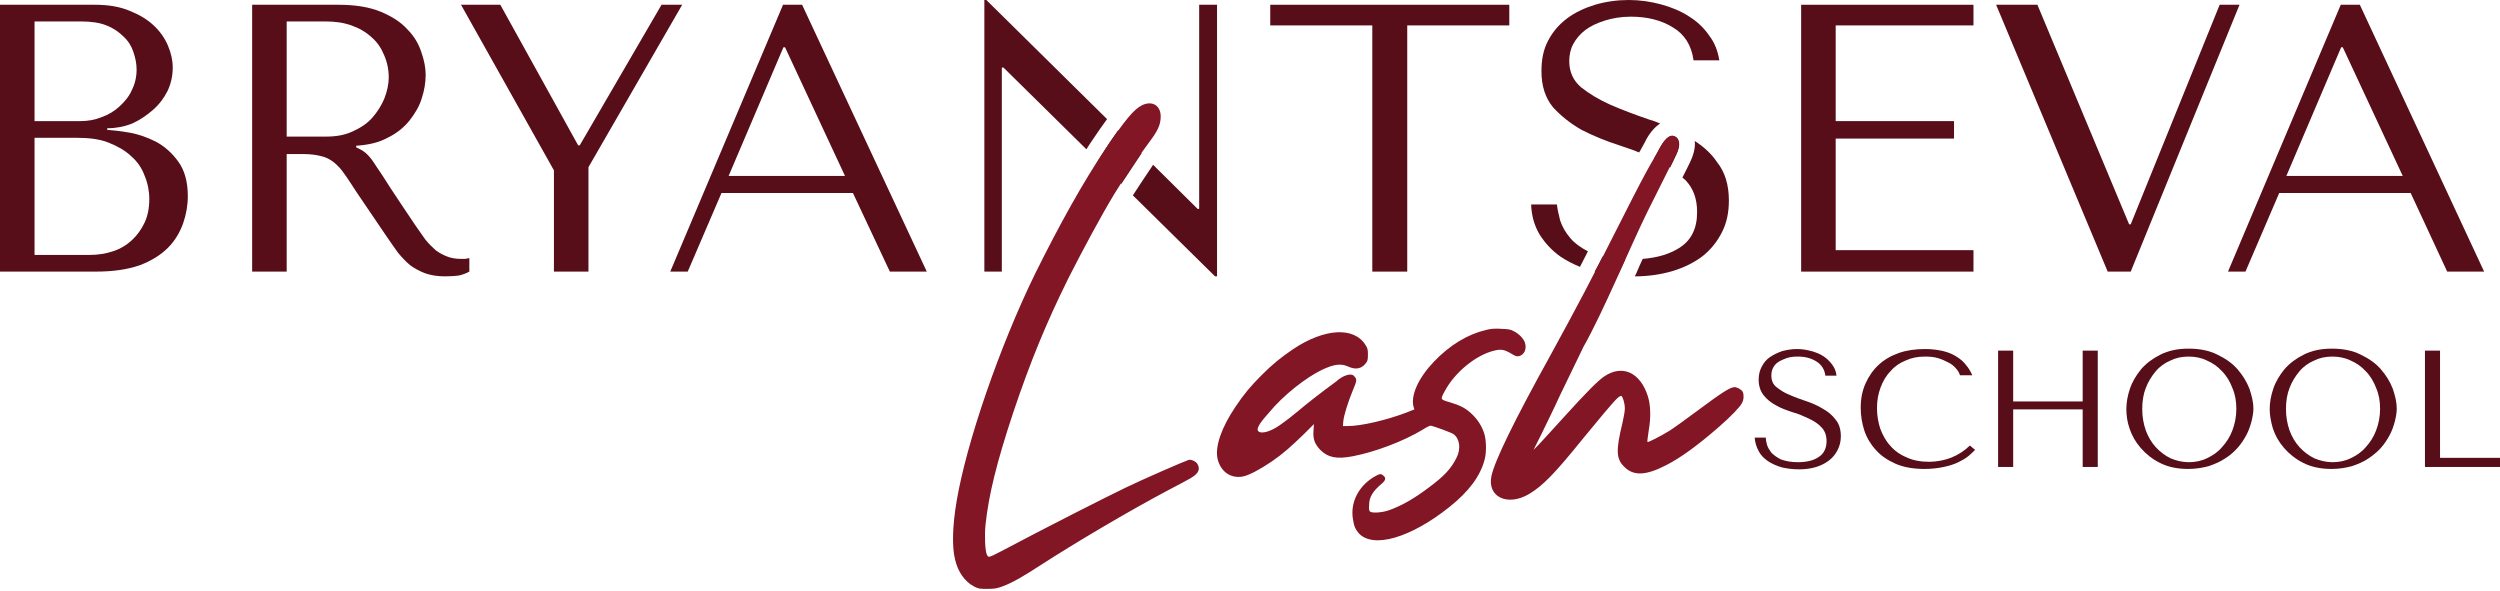
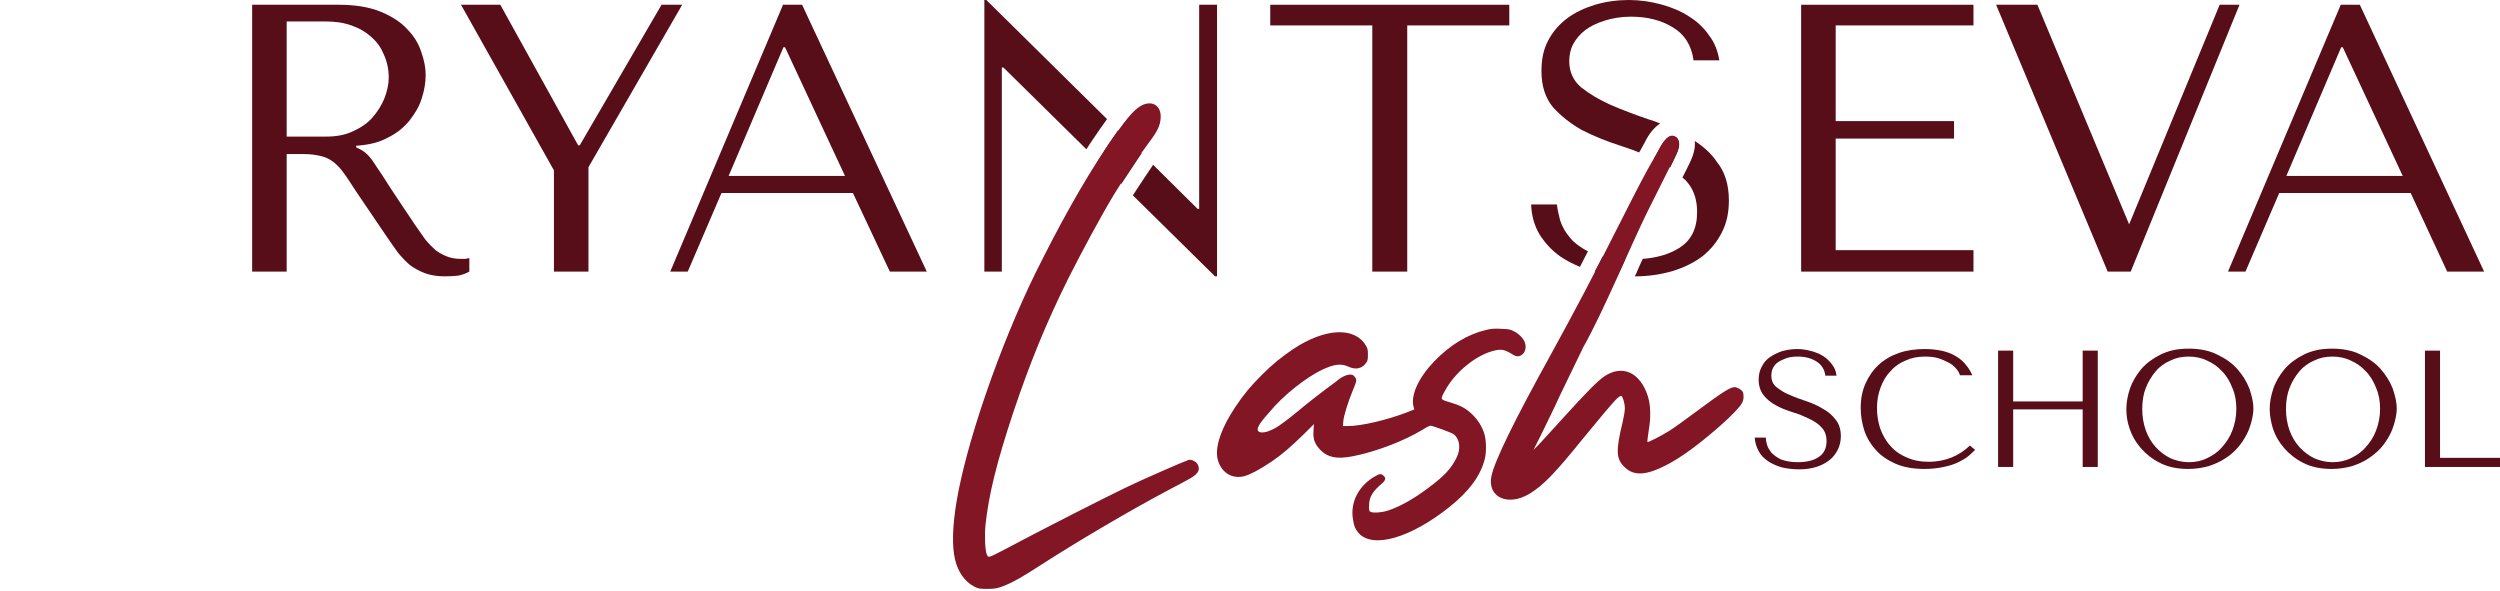
<svg xmlns="http://www.w3.org/2000/svg" width="817" height="193" viewBox="0 0 817 193" fill="none">
  <path d="M531.128 84.737C528.403 84.608 525.937 84.348 523.731 83.829C522.823 85.646 522.044 87.203 521.136 88.76C523.472 89.409 526.067 89.798 528.662 89.928C529.571 88.241 530.349 86.424 531.128 84.737Z" fill="#570E19" />
  <path d="M540.471 51.906C540.86 52.035 541.119 52.165 541.509 52.425C543.066 53.074 544.493 53.852 545.791 54.761C546.44 53.593 546.959 52.295 547.737 50.738C549.554 47.105 548.646 45.158 547.478 44.639C547.218 44.509 546.829 44.379 546.57 44.379C545.012 44.379 543.325 46.585 542.158 48.921C541.509 50.089 541.119 50.738 540.471 51.906Z" fill="#570E19" />
  <path d="M516.854 42.433C520.617 44.38 524.77 46.067 529.182 47.494C531.388 48.273 533.594 48.921 535.67 49.83C535.8 49.57 535.929 49.311 536.059 49.181C536.578 48.143 536.968 47.624 537.487 46.586C538.914 43.601 540.731 41.525 542.547 40.357C541.38 39.838 540.212 39.449 538.914 39.059C534.372 37.502 530.22 35.945 526.327 34.258C522.564 32.571 519.319 30.625 516.724 28.548C514.129 26.342 512.831 23.488 512.831 19.984C512.831 18.037 513.221 16.091 514.129 14.404C515.037 12.717 516.335 11.16 518.022 9.862C519.709 8.564 521.915 7.526 524.38 6.748C526.846 5.969 529.701 5.45 532.945 5.45C538.395 5.45 542.937 6.618 546.7 8.954C550.463 11.16 552.799 14.793 553.448 19.724H561.882C561.363 16.61 560.325 13.885 558.508 11.549C556.822 9.084 554.616 7.007 551.89 5.32C549.295 3.633 546.181 2.336 542.807 1.427C539.433 0.519 535.929 0 532.296 0C528.533 0 524.77 0.519 521.266 1.557C517.892 2.595 514.778 4.023 512.182 5.969C509.587 7.916 507.511 10.251 505.954 13.236C504.396 16.091 503.748 19.465 503.748 23.228C503.748 28.159 505.045 32.052 507.511 35.036C510.106 37.891 513.22 40.357 516.854 42.433Z" fill="#570E19" />
  <path d="M510.106 83.958C512.053 85.255 514.129 86.293 516.335 87.202C517.113 85.644 518.022 83.958 518.93 82.141C516.465 80.843 514.518 79.416 513.221 77.859C511.534 75.912 510.495 73.966 509.847 72.019C509.328 69.943 508.938 68.256 508.809 66.829H500.374C500.504 70.462 501.412 73.706 503.099 76.561C504.786 79.286 507.122 81.881 510.106 83.958Z" fill="#570E19" />
  <path d="M553.837 46.066C554.096 48.012 553.577 50.348 552.28 53.073C551.371 55.02 550.593 56.447 549.814 58.004C550.204 58.264 550.463 58.653 550.852 58.913C553.318 61.508 554.616 64.882 554.616 69.294C554.616 74.744 552.669 78.637 548.646 81.103C545.532 83.049 541.639 84.217 536.838 84.606C536.319 85.774 535.67 87.072 535.151 88.369C534.891 89.018 534.632 89.667 534.242 90.316C538.784 90.316 542.807 89.667 546.44 88.629C550.333 87.461 553.707 85.774 556.432 83.698C559.157 81.492 561.234 78.897 562.791 75.782C564.348 72.668 564.997 69.294 564.997 65.531C564.997 60.34 563.699 56.188 561.104 52.944C559.287 50.218 556.692 47.883 553.837 46.066Z" fill="#570E19" />
-   <path d="M0 88.759V1.557H31.144C35.426 1.557 39.189 2.206 42.303 3.504C45.547 4.801 48.143 6.358 50.219 8.305C52.295 10.251 53.852 12.457 54.891 14.923C55.929 17.389 56.448 19.724 56.448 22.06C56.448 24.655 55.929 27.251 54.761 29.716C53.593 32.052 52.036 34.128 49.959 35.945C48.013 37.632 45.807 39.189 43.212 40.357C40.616 41.395 37.891 41.914 35.036 41.914V42.433C36.853 42.563 39.319 42.822 42.303 43.342C45.288 43.861 48.143 44.899 50.998 46.326C53.852 47.883 56.188 49.959 58.264 52.814C60.341 55.669 61.379 59.432 61.379 64.104C61.379 67.088 60.86 70.073 59.822 73.058C58.783 75.912 57.226 78.638 54.891 80.973C52.555 83.309 49.441 85.256 45.677 86.683C41.525 88.11 36.853 88.759 31.273 88.759H0ZM11.29 83.309H29.327C31.922 83.309 34.517 82.92 36.853 82.141C39.319 81.363 41.395 80.065 43.082 78.508C44.769 76.951 46.196 75.004 47.234 72.798C48.273 70.592 48.792 67.997 48.792 65.012C48.792 62.417 48.273 59.822 47.234 57.356C46.326 54.891 44.899 52.814 42.822 50.998C40.876 49.181 38.41 47.754 35.426 46.586C32.441 45.418 28.938 45.028 24.785 45.028H11.29V83.309ZM11.29 39.578H26.212C28.678 39.578 31.014 39.189 33.22 38.281C35.426 37.502 37.372 36.334 39.059 34.777C40.746 33.22 42.174 31.533 43.082 29.457C44.12 27.38 44.639 25.174 44.639 22.709C44.639 20.762 44.25 18.946 43.601 16.999C42.952 15.053 41.914 13.366 40.357 11.938C38.929 10.511 37.113 9.213 34.777 8.305C32.571 7.397 29.716 7.007 26.472 7.007H11.29V39.578Z" fill="#570E19" />
  <path d="M82.401 1.557H110.689C116.269 1.557 120.811 2.336 124.574 3.893C128.208 5.45 131.063 7.267 133.139 9.603C135.345 11.809 136.772 14.274 137.681 16.999C138.589 19.595 139.108 22.06 139.108 24.396C139.108 26.861 138.719 29.457 137.81 32.182C137.032 34.777 135.604 37.113 133.788 39.449C131.971 41.654 129.635 43.601 126.65 45.028C123.796 46.586 120.422 47.364 116.399 47.624V48.143L117.697 48.792C118.735 49.311 119.513 49.959 120.162 50.608C120.941 51.387 121.849 52.555 122.887 54.242C124.055 55.929 125.612 58.264 127.559 61.379C129.505 64.363 132.23 68.386 135.604 73.447C136.772 75.134 137.94 76.821 138.978 78.248C140.016 79.546 141.184 80.714 142.352 81.752C143.52 82.66 144.818 83.309 146.115 83.828C147.413 84.347 148.97 84.607 150.787 84.607C151.176 84.607 151.565 84.607 152.084 84.607C152.474 84.477 152.863 84.477 153.382 84.347V88.759C152.214 89.408 151.046 89.797 149.878 90.057C148.711 90.187 147.283 90.316 145.337 90.316C142.871 90.316 140.665 89.927 138.848 89.278C137.161 88.629 135.475 87.721 134.047 86.683C132.62 85.515 131.322 84.088 130.024 82.531C128.856 80.973 127.689 79.157 126.391 77.34L116.529 62.806C114.972 60.47 113.804 58.524 112.636 56.967C111.598 55.41 110.43 54.112 109.132 53.074C107.835 52.036 106.537 51.387 104.85 50.998C103.293 50.608 101.476 50.349 99.14 50.349H93.69V88.759H82.401V1.557ZM93.69 7.007V44.639H106.537C109.911 44.639 112.766 44.12 115.231 42.952C117.826 41.784 120.032 40.357 121.719 38.41C123.406 36.464 124.704 34.388 125.612 32.182C126.521 29.846 127.04 27.51 127.04 25.304C127.04 22.709 126.521 20.243 125.483 17.907C124.574 15.701 123.277 13.755 121.46 12.198C119.643 10.511 117.437 9.213 114.842 8.305C112.247 7.397 109.522 7.007 106.277 7.007H93.69Z" fill="#570E19" />
  <path d="M150.657 1.557H163.504L188.938 47.494H189.457L216.189 1.557H222.936L192.312 54.631V88.759H181.022V55.669L150.657 1.557Z" fill="#570E19" />
  <path d="M278.735 63.066H235.783L224.753 88.759H219.043L255.896 1.557H262.125L302.871 88.759H290.803L278.735 63.066ZM276.14 57.486L256.545 15.442H256.026L238.119 57.486H276.14Z" fill="#570E19" />
  <path d="M459.757 88.759H448.468V8.305H415.118V1.557H493.237V8.305H459.887V88.759H459.757Z" fill="#570E19" />
  <path d="M588.614 1.557H644.932V8.305H599.903V39.578H638.573V45.288H599.903V81.752H644.932V88.759H588.614V1.557Z" fill="#570E19" />
-   <path d="M652.328 1.557H665.824L695.8 73.317H696.319L725.386 1.557H731.874L696.319 88.759H688.792L652.328 1.557Z" fill="#570E19" />
+   <path d="M652.328 1.557H665.824L695.8 73.317L725.386 1.557H731.874L696.319 88.759H688.792L652.328 1.557Z" fill="#570E19" />
  <path d="M787.803 63.066H744.851L733.821 88.759H728.111L764.964 1.557H771.193L811.81 88.759H799.741L787.803 63.066ZM785.208 57.486L765.613 15.442H765.094L747.187 57.486H785.208Z" fill="#570E19" />
  <path d="M573.431 143.001H577.064C577.064 143.65 577.194 144.428 577.454 145.337C577.713 146.245 578.232 147.024 578.881 147.932C579.66 148.711 580.698 149.489 581.995 150.138C583.423 150.657 585.24 151.046 587.446 151.046C590.3 151.046 592.636 150.527 594.323 149.36C596.01 148.321 596.918 146.505 596.918 144.169C596.918 142.352 596.399 140.795 595.231 139.627C594.193 138.459 592.766 137.551 591.079 136.772C589.392 135.994 587.705 135.215 585.759 134.696C583.812 134.047 581.995 133.398 580.438 132.49C578.751 131.582 577.454 130.544 576.416 129.246C575.377 127.948 574.729 126.261 574.729 124.055C574.729 122.368 575.118 120.941 575.767 119.773C576.416 118.475 577.324 117.437 578.492 116.659C579.66 115.88 580.957 115.231 582.514 114.712C584.072 114.323 585.629 114.063 587.316 114.063C588.873 114.063 590.43 114.323 591.858 114.712C593.285 115.102 594.712 115.621 595.88 116.399C597.048 117.178 597.956 118.086 598.735 119.124C599.514 120.162 600.033 121.33 600.163 122.758H596.529C596.27 120.681 595.231 119.124 593.544 118.086C591.858 117.048 589.911 116.529 587.575 116.529C586.148 116.529 584.98 116.659 583.812 117.048C582.774 117.437 581.866 117.827 581.087 118.346C580.308 118.865 579.789 119.514 579.4 120.292C579.011 121.071 578.881 121.849 578.881 122.758C578.881 124.315 579.4 125.613 580.568 126.521C581.736 127.429 583.034 128.338 584.72 128.986C586.407 129.765 588.224 130.414 590.171 131.063C592.117 131.712 593.934 132.49 595.621 133.528C597.308 134.437 598.735 135.604 599.903 137.162C601.071 138.589 601.59 140.406 601.59 142.612C601.59 144.299 601.201 145.726 600.552 147.024C599.903 148.321 598.995 149.489 597.827 150.398C596.659 151.306 595.231 152.085 593.544 152.604C591.858 153.123 590.041 153.382 587.965 153.382C585.888 153.382 583.942 153.123 582.255 152.733C580.568 152.214 579.011 151.566 577.713 150.657C576.416 149.749 575.377 148.711 574.729 147.413C573.95 145.986 573.561 144.558 573.431 143.001Z" fill="#570E19" />
  <path d="M643.764 145.596L645.451 147.024C644.932 147.543 644.283 148.192 643.375 148.97C642.466 149.749 641.299 150.398 640.001 151.047C638.703 151.695 637.016 152.214 635.2 152.604C633.383 152.993 631.307 153.253 628.971 153.253C625.337 153.253 622.223 152.733 619.498 151.566C616.903 150.398 614.697 148.97 613.01 147.024C611.323 145.207 610.025 143.001 609.247 140.665C608.468 138.2 608.079 135.734 608.079 133.269C608.079 130.284 608.598 127.689 609.636 125.353C610.674 123.017 612.101 120.941 613.918 119.254C615.735 117.567 617.941 116.269 620.536 115.361C623.131 114.453 625.986 114.063 629.101 114.063C631.307 114.063 633.253 114.323 634.94 114.712C636.627 115.102 638.184 115.75 639.352 116.529C640.65 117.308 641.688 118.216 642.466 119.254C643.375 120.292 644.024 121.46 644.543 122.628H640.52C640.26 121.849 639.871 121.071 639.222 120.422C638.574 119.643 637.795 118.995 636.757 118.475C635.719 117.956 634.681 117.437 633.383 117.048C632.085 116.659 630.658 116.529 629.101 116.529C626.765 116.529 624.689 116.918 622.742 117.827C620.796 118.605 619.109 119.773 617.811 121.33C616.384 122.758 615.346 124.574 614.567 126.651C613.788 128.727 613.399 130.933 613.399 133.398C613.399 135.734 613.788 137.94 614.437 140.016C615.216 142.093 616.254 144.039 617.681 145.596C619.109 147.283 620.925 148.581 623.131 149.489C625.337 150.527 627.803 150.917 630.658 150.917C635.719 150.787 640.131 149.1 643.764 145.596Z" fill="#570E19" />
  <path d="M657.908 133.788V152.604H652.977V114.583H657.908V131.193H680.617V114.583H685.548V152.604H680.617V133.788H657.908Z" fill="#570E19" />
  <path d="M694.892 133.659C694.892 131.583 695.281 129.377 696.06 127.041C696.838 124.705 698.136 122.629 699.693 120.682C701.38 118.736 703.456 117.179 706.051 115.881C708.647 114.583 711.631 113.935 715.265 113.935C718.898 113.935 722.013 114.583 724.608 115.881C727.333 117.179 729.539 118.736 731.226 120.682C732.913 122.629 734.21 124.705 735.119 127.041C735.897 129.377 736.416 131.453 736.416 133.529C736.416 134.827 736.157 136.254 735.768 137.811C735.378 139.239 734.859 140.796 734.081 142.223C733.302 143.651 732.394 145.078 731.226 146.376C730.058 147.673 728.76 148.841 727.073 149.879C725.516 150.918 723.699 151.696 721.753 152.345C719.806 152.864 717.6 153.253 715.135 153.253C711.501 153.253 708.517 152.605 705.922 151.307C703.326 150.009 701.25 148.322 699.563 146.376C697.876 144.429 696.708 142.353 695.93 140.017C695.151 137.811 694.892 135.605 694.892 133.659ZM700.082 133.659C700.082 136.124 700.472 138.46 701.25 140.666C702.029 142.742 703.067 144.559 704.494 146.116C705.922 147.673 707.479 148.841 709.295 149.75C711.112 150.528 713.188 151.047 715.265 151.047C717.341 151.047 719.417 150.658 721.234 149.75C723.18 148.841 724.867 147.673 726.165 146.116C727.592 144.559 728.76 142.742 729.539 140.666C730.317 138.59 730.837 136.254 730.837 133.659C730.837 131.064 730.447 128.858 729.539 126.781C728.76 124.705 727.592 122.759 726.165 121.331C724.738 119.774 723.051 118.606 721.234 117.828C719.417 116.919 717.341 116.53 715.265 116.53C713.059 116.53 711.112 116.919 709.295 117.828C707.479 118.606 705.792 119.774 704.494 121.331C703.197 122.888 702.029 124.705 701.25 126.781C700.472 128.728 700.082 131.064 700.082 133.659Z" fill="#570E19" />
  <path d="M741.737 133.659C741.737 131.583 742.126 129.377 742.905 127.041C743.683 124.705 744.981 122.629 746.538 120.682C748.225 118.736 750.301 117.179 752.897 115.881C755.492 114.583 758.476 113.935 762.11 113.935C765.743 113.935 768.858 114.583 771.453 115.881C774.178 117.179 776.384 118.736 778.071 120.682C779.758 122.629 781.055 124.705 781.964 127.041C782.742 129.377 783.261 131.453 783.261 133.529C783.261 134.827 783.002 136.254 782.613 137.811C782.223 139.239 781.704 140.796 780.926 142.223C780.147 143.651 779.239 145.078 778.071 146.376C776.903 147.673 775.476 148.841 773.918 149.879C772.361 150.918 770.545 151.696 768.598 152.345C766.652 152.864 764.446 153.253 761.98 153.253C758.347 153.253 755.362 152.605 752.767 151.307C750.171 150.009 748.095 148.322 746.408 146.376C744.721 144.429 743.553 142.353 742.775 140.017C742.126 137.811 741.737 135.605 741.737 133.659ZM747.057 133.659C747.057 136.124 747.446 138.46 748.225 140.666C749.004 142.742 750.042 144.559 751.469 146.116C752.896 147.673 754.454 148.841 756.27 149.75C758.087 150.528 760.163 151.047 762.24 151.047C764.316 151.047 766.392 150.658 768.209 149.75C770.155 148.841 771.842 147.673 773.14 146.116C774.567 144.559 775.735 142.742 776.514 140.666C777.292 138.59 777.811 136.254 777.811 133.659C777.811 131.064 777.422 128.858 776.514 126.781C775.735 124.705 774.567 122.759 773.14 121.331C771.712 119.774 770.025 118.606 768.209 117.828C766.392 116.919 764.316 116.53 762.24 116.53C760.034 116.53 758.087 116.919 756.27 117.828C754.454 118.606 752.767 119.774 751.469 121.331C750.171 122.888 749.004 124.705 748.225 126.781C747.446 128.728 747.057 131.064 747.057 133.659Z" fill="#570E19" />
  <path d="M792.474 152.604V114.583H797.405V149.62H817V152.604H792.474Z" fill="#570E19" />
  <path d="M365.418 42.564C364.25 44.251 362.822 46.197 361.265 48.663C360.486 49.961 359.578 51.258 358.8 52.556L366.456 60.082C368.532 56.968 370.997 53.205 373.074 50.09L365.418 42.564Z" fill="#570E19" />
  <path d="M327.397 22.06H327.916L355.037 48.792C355.686 47.754 356.334 46.715 356.983 45.807C358.8 43.082 360.357 40.876 361.785 38.929L322.336 0H321.687V88.759H327.397V22.06Z" fill="#570E19" />
  <path d="M391.89 1.557V68.256H391.37L376.837 53.852C374.631 57.096 372.165 60.86 370.219 63.844L397.08 90.316H397.729V1.557H391.89Z" fill="#570E19" />
  <path fill-rule="evenodd" clip-rule="evenodd" d="M373.204 34.389C370.479 35.816 367.884 38.931 361.266 48.663C353.999 59.433 346.213 73.448 338.298 89.409C326.748 113.026 315.848 144.559 312.604 163.894C311.306 171.68 311.047 178.428 312.085 182.71C312.993 186.863 315.329 190.107 318.314 191.664C319.871 192.443 320.13 192.443 322.726 192.443C325.062 192.443 325.71 192.313 327.527 191.664C330.771 190.496 334.534 188.29 340.114 184.657C351.793 177.13 368.922 167.009 381.639 160.261C385.143 158.444 388.776 156.498 389.555 155.979C391.631 154.681 392.28 153.383 391.371 151.696C390.852 150.788 389.425 150.139 388.517 150.269C387.219 150.658 373.204 156.757 367.884 159.352C361.396 162.467 342.191 172.199 327.008 180.245C322.985 182.321 322.985 182.321 322.466 181.153C321.947 179.855 321.688 175.184 322.077 171.421C323.115 161.688 325.71 151.177 331.031 135.086C336.74 118.087 341.931 105.5 349.198 90.837C353.869 81.623 360.098 70.074 364.121 63.456C366.976 58.785 372.685 50.22 375.67 46.327C378.395 42.694 379.174 40.877 379.303 38.541C379.563 34.648 376.708 32.702 373.204 34.389ZM542.158 48.793C540.342 52.426 540.082 51.648 530.48 70.723C518.93 93.562 515.946 99.141 506.733 116.011C494.664 137.811 488.436 150.658 487.398 155.589C485.97 162.467 492.718 165.581 499.725 161.429C504.267 158.704 508.16 154.681 517.373 143.262C522.175 137.422 526.976 131.583 528.533 130.155C529.052 129.636 529.571 129.377 529.831 129.377C530.35 129.636 530.999 131.842 530.999 133.529C530.999 134.438 530.609 136.514 530.22 138.201C528.014 147.284 528.144 150.009 530.869 152.605C533.853 155.589 537.876 155.46 544.624 151.956C549.425 149.49 554.875 145.468 561.623 139.628C565.776 135.995 568.63 133.01 569.279 131.713C569.928 130.545 569.928 128.987 569.539 128.079C569.15 127.301 567.722 126.522 566.814 126.522C565.386 126.522 562.272 128.598 555.135 133.919C551.112 136.903 546.83 140.017 545.532 140.796C542.807 142.483 538.525 144.689 538.395 144.429C538.265 144.3 538.525 142.743 538.785 140.796C539.563 136.384 539.433 132.361 538.525 129.507C536.059 121.721 530.22 118.996 524.251 123.018C522.175 124.446 518.541 128.079 511.015 136.384C507.122 140.666 503.359 144.819 502.58 145.597L501.153 147.025L503.878 141.575C505.305 138.59 508.03 133.14 509.717 129.377C511.534 125.614 515.037 118.347 517.503 113.286C523.732 102.386 532.945 80.196 538.395 69.166C543.716 58.525 544.494 56.968 547.609 50.739C549.425 47.106 548.517 45.159 547.349 44.64C545.532 43.472 543.586 46.068 542.158 48.793ZM485.581 107.836C479.612 109.263 473.772 112.767 468.582 118.217C463.521 123.537 460.925 129.247 461.964 133.01L462.223 133.789L459.628 134.827C453.14 137.292 444.835 139.239 440.423 139.239H438.865L438.995 137.682C439.125 135.865 440.552 131.323 442.11 127.56C443.537 124.186 443.537 123.927 442.369 122.759C441.461 121.85 438.736 122.759 436.789 124.575C431.988 128.209 434.194 126.392 429.393 130.155C424.981 133.529 423.164 135.476 418.363 138.85C415.508 140.926 412.264 141.964 411.225 140.926C410.187 139.888 412.912 136.903 414.729 134.827C419.401 129.117 426.927 123.278 432.118 120.812C436.011 118.996 438.217 118.736 440.552 119.774C443.018 120.942 445.094 120.553 446.522 118.476C446.911 117.957 447.041 117.438 447.041 115.881C447.041 114.194 446.911 113.805 446.262 112.767C442.499 106.668 432.767 107.317 422.645 114.064C418.622 116.79 415.897 118.996 412.393 122.499C408.76 126.133 406.554 128.728 403.699 133.01C399.157 139.758 397.081 145.857 397.86 149.75C398.768 154.032 402.142 156.498 406.165 155.719C408.241 155.33 412.004 153.254 415.637 150.788C419.401 148.193 421.866 145.987 426.148 141.834L429.393 138.59L429.263 140.537C429.003 143.521 429.652 145.078 431.469 147.025C433.934 149.49 436.789 150.139 442.11 149.101C449.506 147.674 458.719 144.17 464.948 140.407C466.116 139.628 467.284 139.109 467.414 139.109C468.192 139.109 474.162 141.315 474.94 141.834C477.016 143.262 477.535 146.635 475.978 149.62C474.162 153.254 471.956 155.589 466.895 159.352C462.093 162.986 457.941 165.322 453.918 166.749C451.712 167.528 448.338 167.787 447.689 167.138C447.43 166.879 447.3 166.23 447.43 165.062C447.43 162.467 448.598 160.52 451.712 157.925C452.88 156.887 453.01 156.108 451.972 155.33C451.193 154.681 450.804 154.811 448.598 156.108C443.797 159.223 441.331 164.284 442.11 169.474C442.499 172.069 442.888 172.848 444.056 174.275C448.728 179.336 460.925 175.833 473.642 165.711C480.131 160.52 483.764 155.589 485.192 150.139C485.84 147.674 485.711 143.781 485.062 141.704C484.283 139.239 482.856 137.033 480.909 135.216C478.963 133.399 477.276 132.491 473.772 131.453C470.658 130.545 470.658 130.545 472.085 127.949C475.329 121.721 482.337 116.011 488.306 114.584C490.512 114.064 491.55 114.194 493.756 115.492C495.183 116.4 495.703 116.53 496.351 116.4C498.168 116.011 499.076 113.935 498.298 111.858C497.909 110.691 496.351 109.004 494.664 108.225C493.497 107.576 492.977 107.576 490.382 107.446C488.436 107.317 487.138 107.446 485.581 107.836Z" fill="#831625" />
</svg>